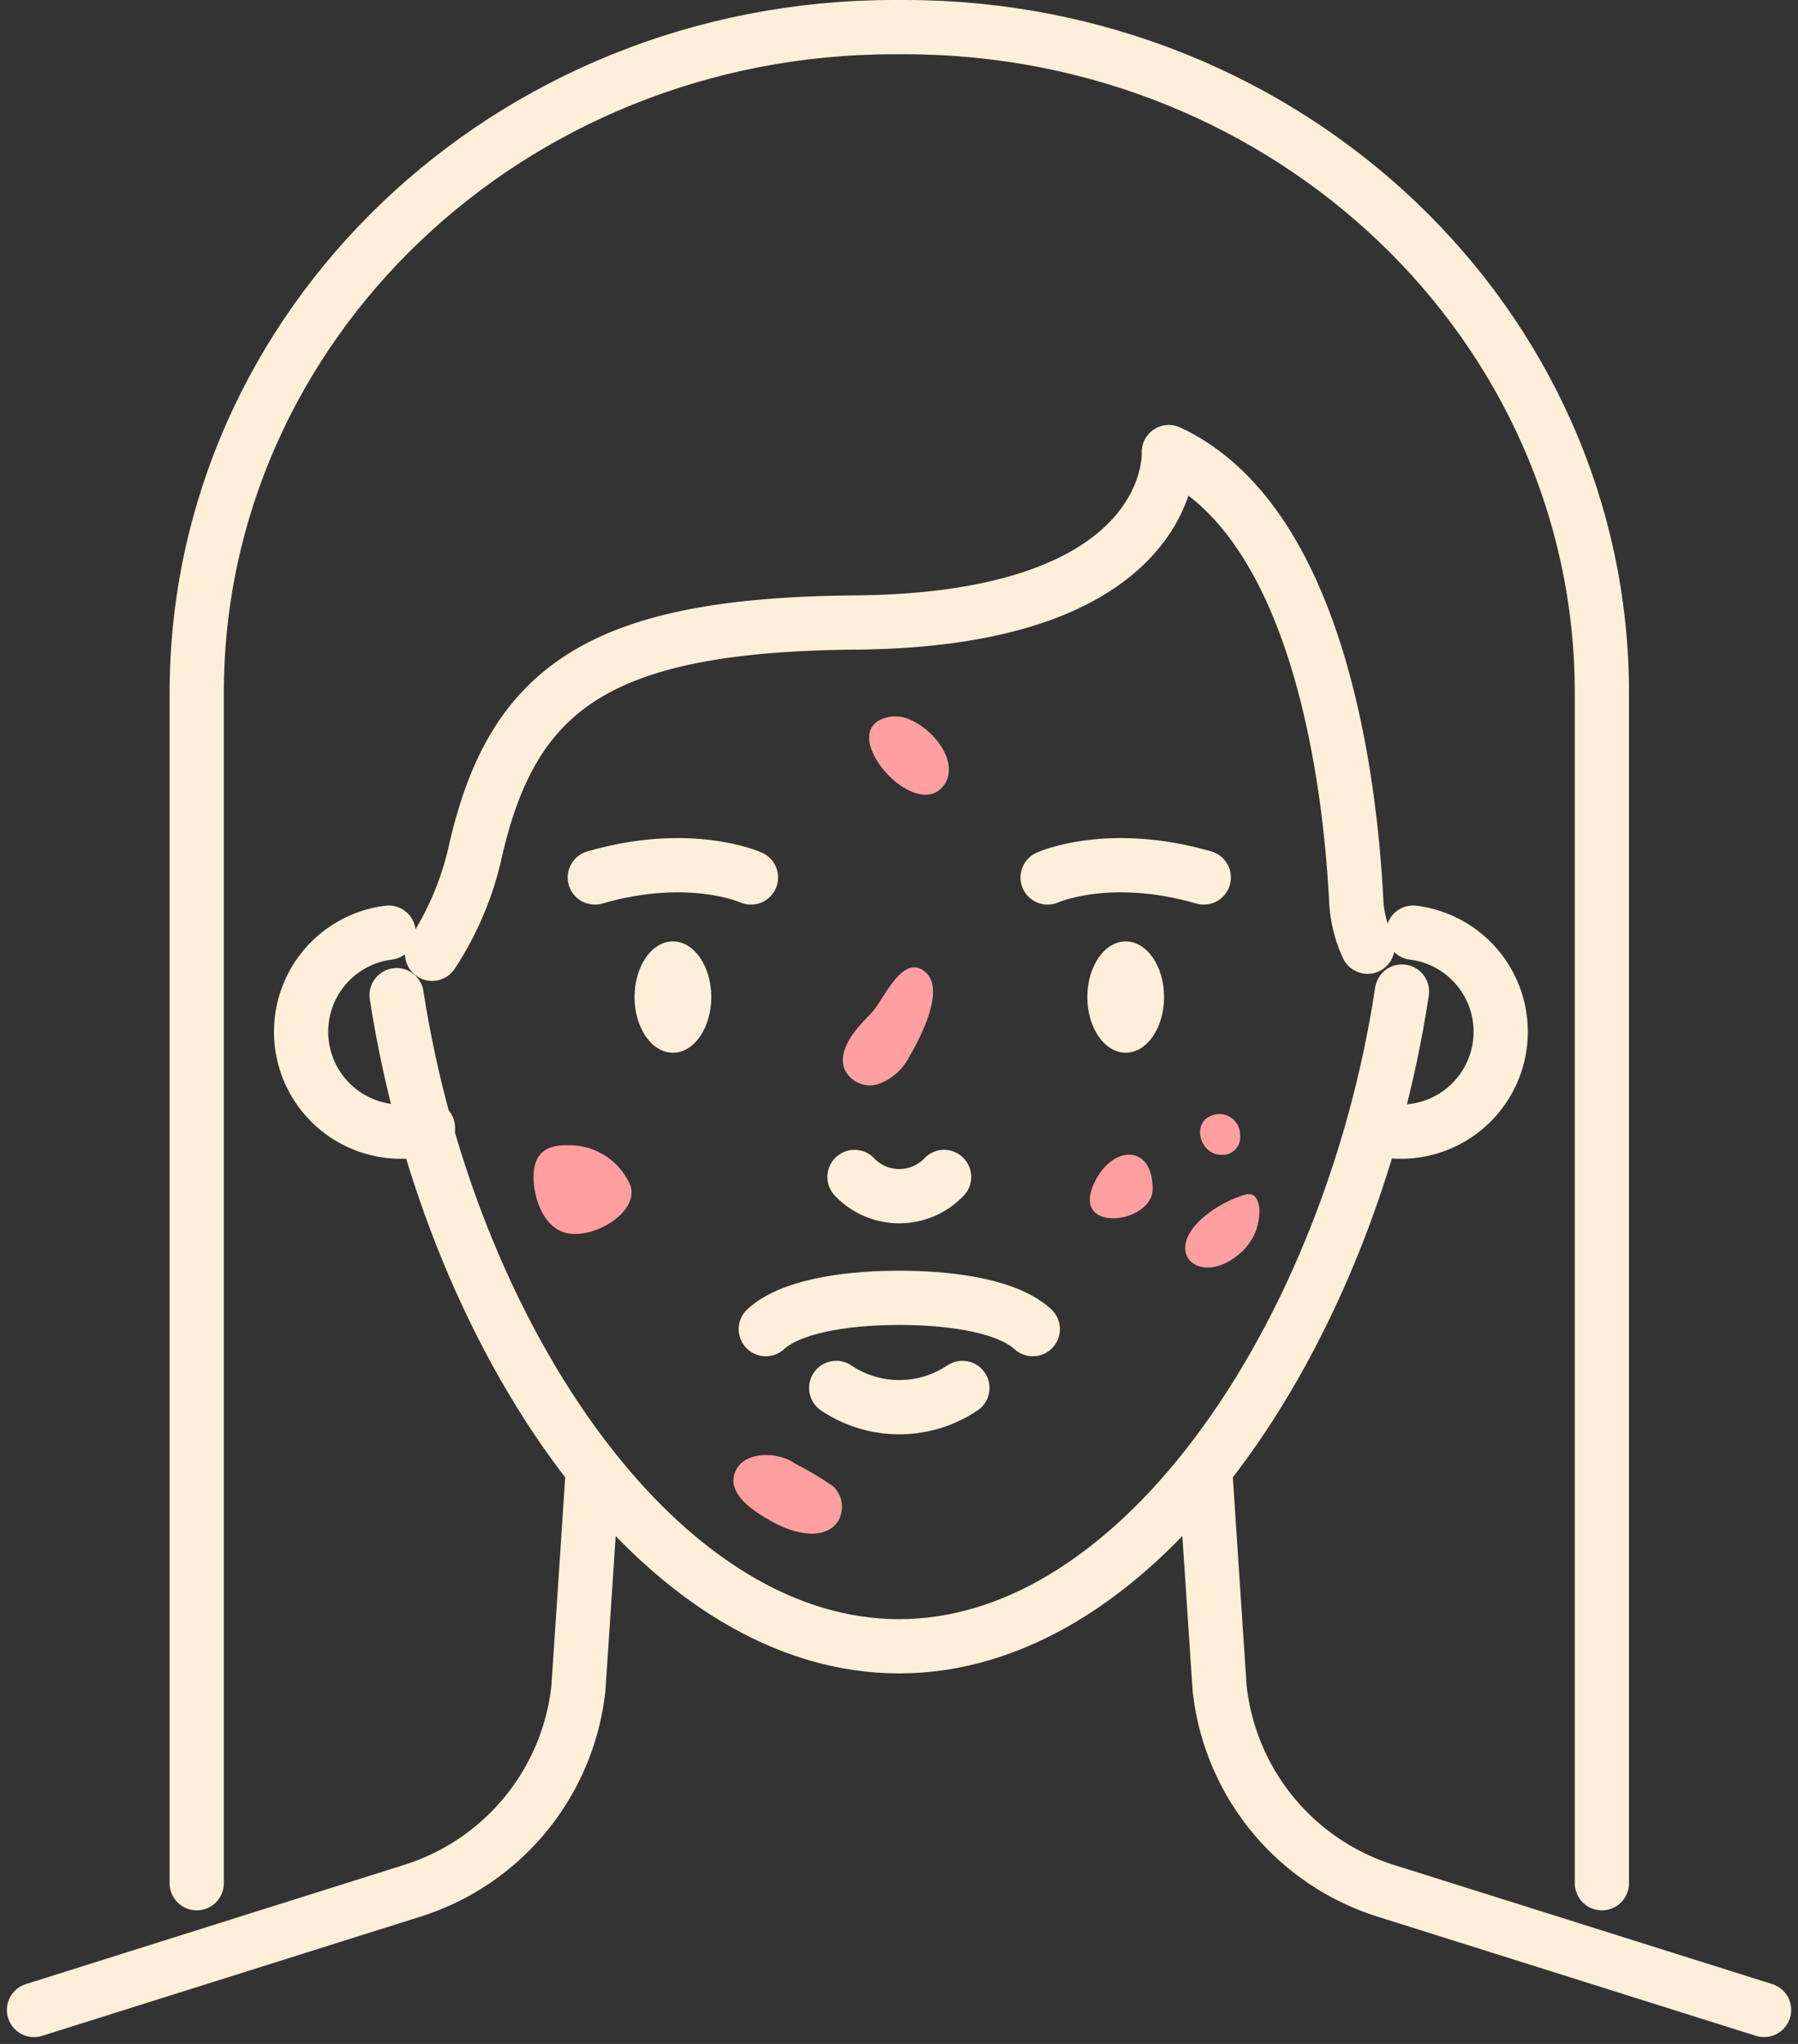
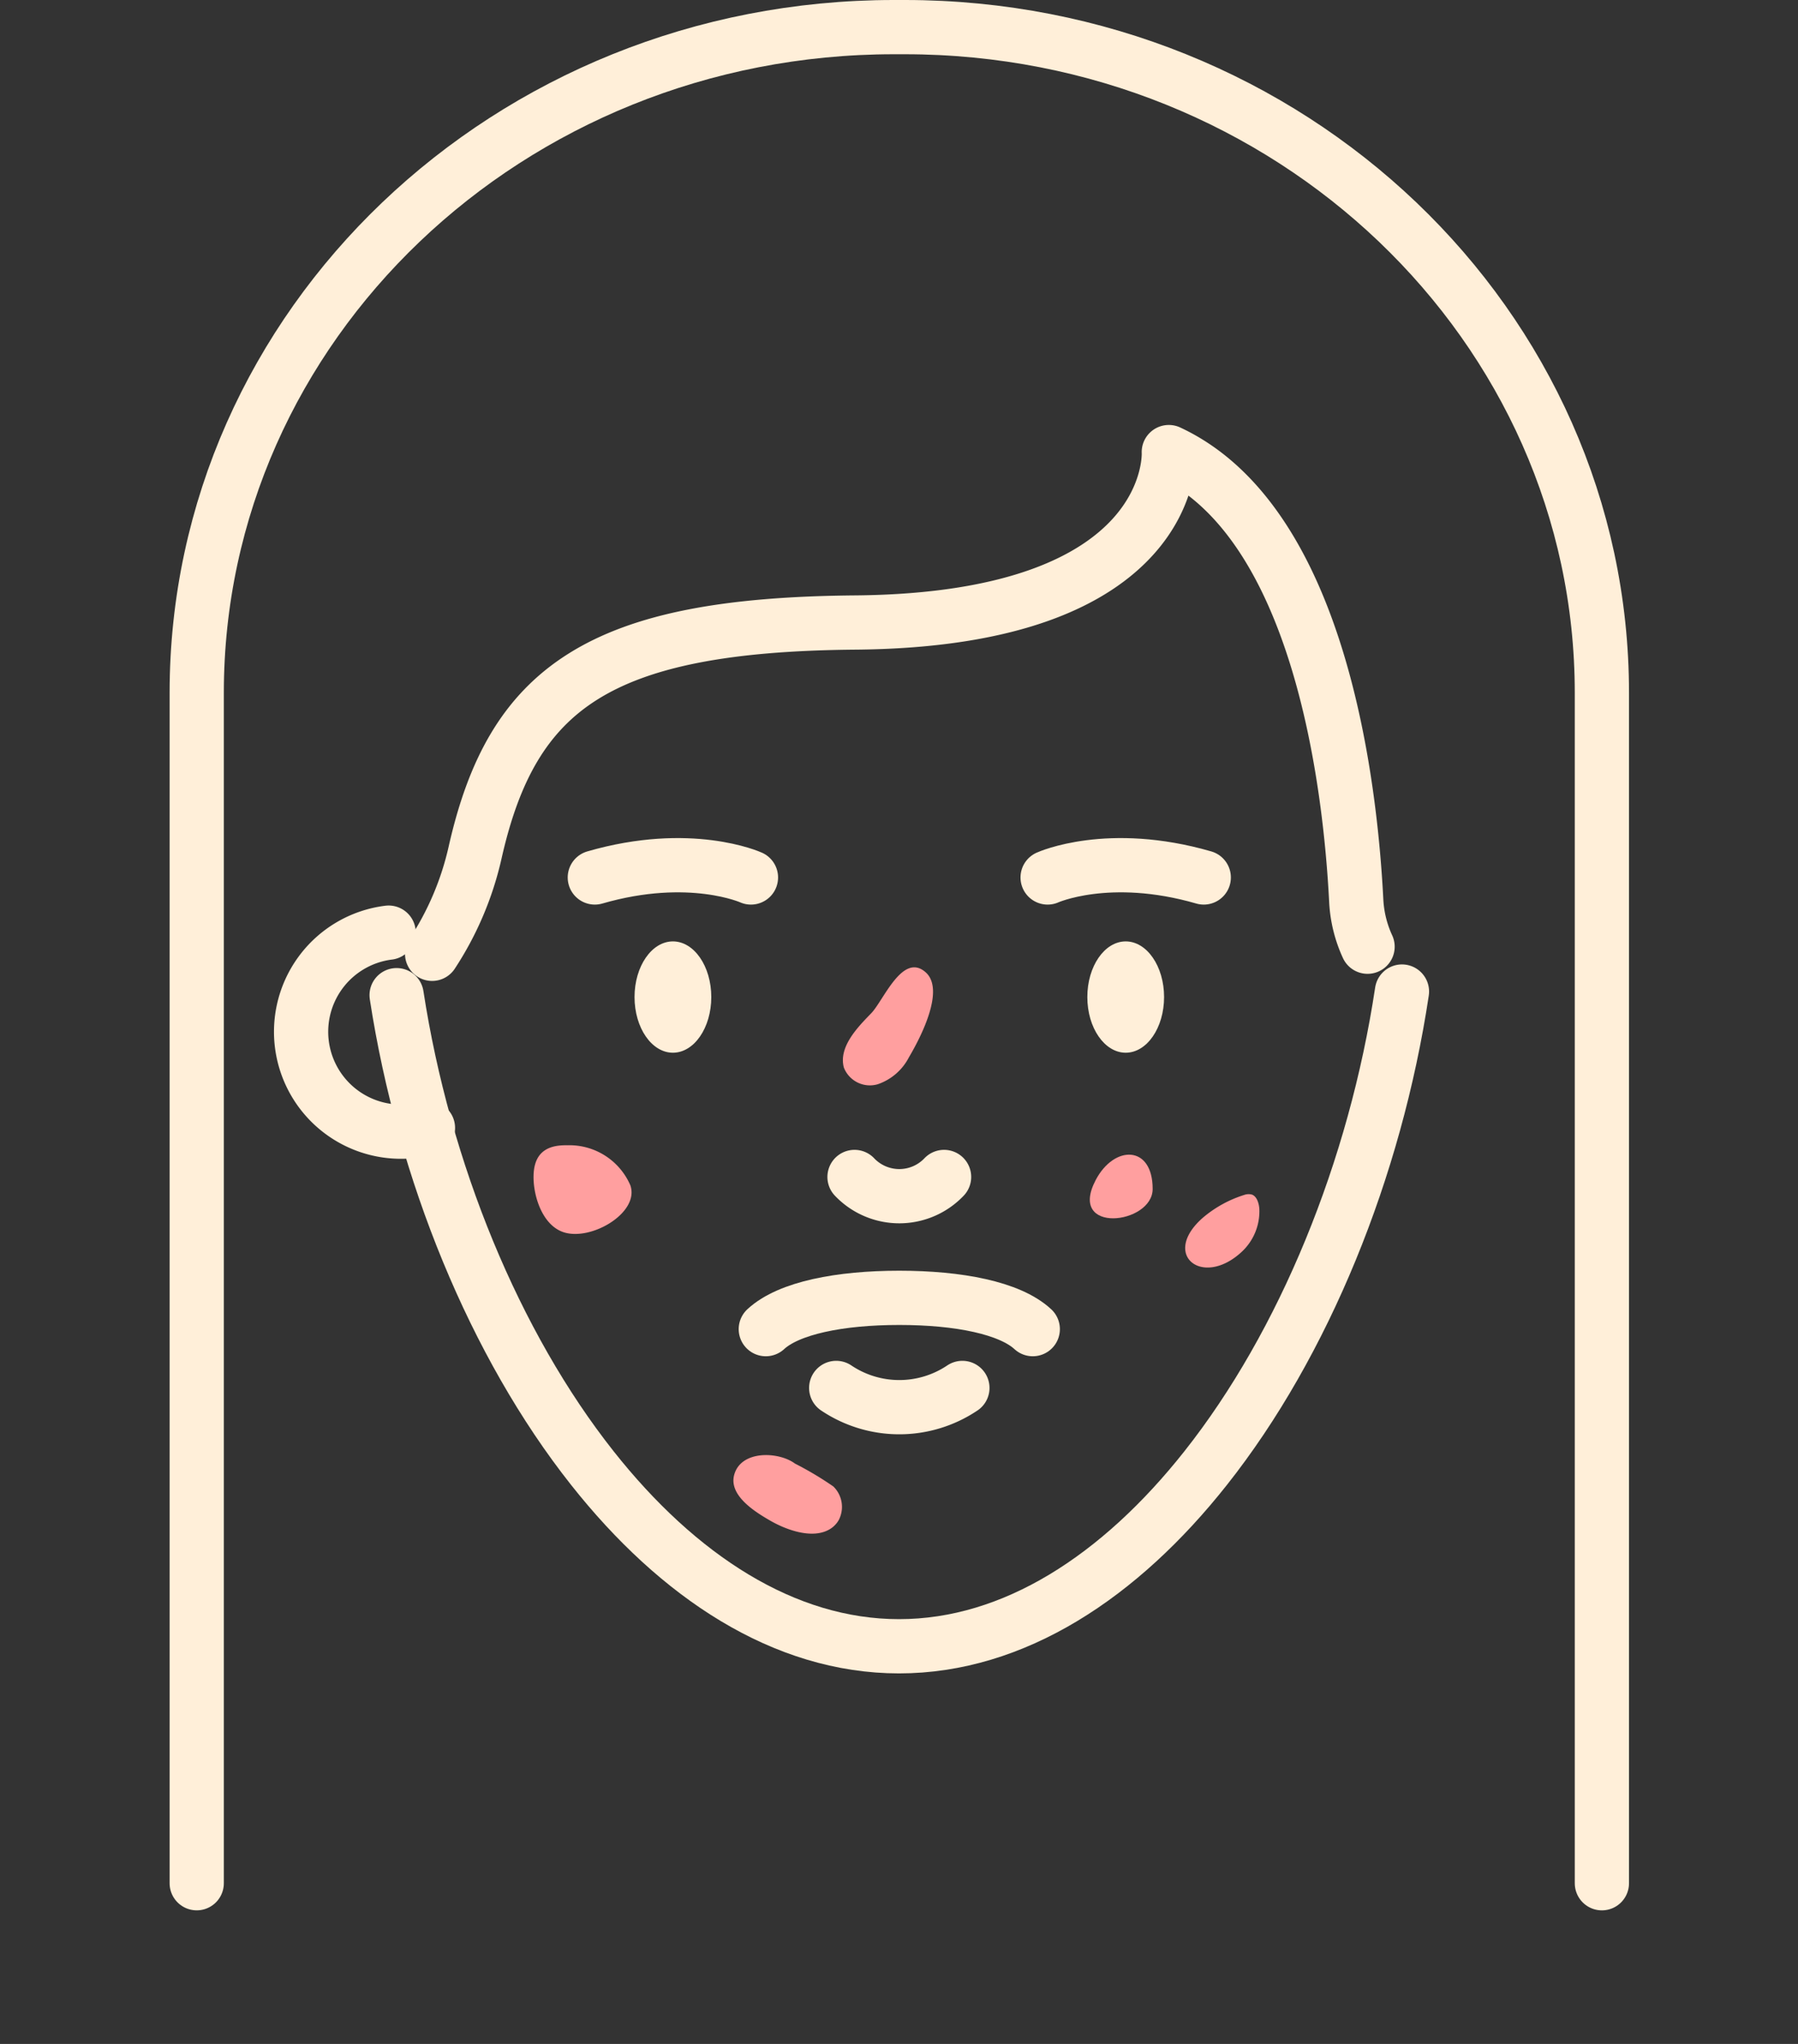
<svg xmlns="http://www.w3.org/2000/svg" width="99.467" height="113.032" viewBox="0 0 99.467 113.032">
  <rect x="0" y="0" width="99.467" height="113.032" fill="#333333" stroke="none" />
  <g id="Group_1084" data-name="Group 1084" transform="translate(-916.618 -1721.309)">
    <g id="Group_826" data-name="Group 826" transform="translate(-1240.322 1519.537)">
      <g id="Group_351" data-name="Group 351" transform="translate(2158.822 203.272)">
-         <path id="Path_1196" data-name="Path 1196" d="M2554.113,692.6s.759,11.513.775,11.666a13.231,13.231,0,0,0,9.261,11.178L2585,722.01" transform="translate(-2489.294 -612.359)" fill="none" stroke="#ffefd9" stroke-linecap="round" stroke-linejoin="round" stroke-width="3" />
-         <path id="Path_1197" data-name="Path 1197" d="M2189.708,692.6s-.759,11.513-.775,11.666a13.231,13.231,0,0,1-9.261,11.178l-20.85,6.568" transform="translate(-2158.822 -612.359)" fill="none" stroke="#ffefd9" stroke-linecap="round" stroke-linejoin="round" stroke-width="3" />
        <g id="Group_350" data-name="Group 350" transform="translate(33.22 50.56)">
          <path id="Path_1198" data-name="Path 1198" d="M2365.656,514.688c0,1.7-.95,3.078-2.123,3.078s-2.123-1.378-2.123-3.078.95-3.078,2.123-3.078S2365.656,512.988,2365.656,514.688Z" transform="translate(-2361.409 -511.61)" fill="#ffefd9" />
          <path id="Path_1199" data-name="Path 1199" d="M2518.417,514.688c0,1.7-.951,3.078-2.123,3.078s-2.123-1.378-2.123-3.078.951-3.078,2.123-3.078S2518.417,512.988,2518.417,514.688Z" transform="translate(-2489.121 -511.61)" fill="#ffefd9" />
        </g>
        <path id="Path_1200" data-name="Path 1200" d="M2405.705,631.809c1.266,1.171,4.095,1.731,7.384,1.731s6.119-.56,7.385-1.731" transform="translate(2460.957 703.811) rotate(180)" fill="none" stroke="#ffefd9" stroke-linecap="round" stroke-linejoin="round" stroke-width="3" />
        <path id="Path_1201" data-name="Path 1201" d="M2435.632,591.05a3.417,3.417,0,0,0,4.954,0" transform="translate(-2390.241 -527.463)" fill="none" stroke="#ffefd9" stroke-linecap="round" stroke-linejoin="round" stroke-width="3" />
        <path id="Path_1202" data-name="Path 1202" d="M2429.456,662.2a6.257,6.257,0,0,0,6.98,0" transform="translate(-2385.078 -586.946)" fill="none" stroke="#ffefd9" stroke-linecap="round" stroke-linejoin="round" stroke-width="3" />
        <path id="Path_1203" data-name="Path 1203" d="M2281.153,528.722c1.5,9.752,5.429,19.328,10.827,26.151,4.737,5.99,10.61,9.856,16.967,9.856s12.228-3.866,16.965-9.856c5.436-6.868,9.379-16.528,10.858-26.351" transform="translate(-2261.094 -475.189)" fill="none" stroke="#ffefd9" stroke-linecap="round" stroke-linejoin="round" stroke-width="3" />
        <path id="Path_1204" data-name="Path 1204" d="M2281.152,529.213" transform="translate(-2261.093 -475.766)" fill="none" stroke="#ffefd9" stroke-linecap="round" stroke-linejoin="round" stroke-width="3" />
-         <path id="Path_1205" data-name="Path 1205" d="M2613.014,508.658a5.524,5.524,0,1,1-2.175,10.8" transform="translate(-2536.719 -458.582)" fill="none" stroke="#ffefd9" stroke-linecap="round" stroke-linejoin="round" stroke-width="3" />
        <path id="Path_1206" data-name="Path 1206" d="M2253.67,508.658a5.524,5.524,0,1,0,2.175,10.8" transform="translate(-2234.052 -458.582)" fill="none" stroke="#ffefd9" stroke-linecap="round" stroke-linejoin="round" stroke-width="3" />
        <path id="Path_1207" data-name="Path 1207" d="M2500.78,486.587s3.366-1.527,8.638,0" transform="translate(-2444.707 -439.562)" fill="none" stroke="#ffefd9" stroke-linecap="round" stroke-linejoin="round" stroke-width="3" />
        <path id="Path_1208" data-name="Path 1208" d="M2356.656,486.587s-3.367-1.527-8.638,0" transform="translate(-2316.994 -439.562)" fill="none" stroke="#ffefd9" stroke-linecap="round" stroke-linejoin="round" stroke-width="3" />
        <path id="Path_1209" data-name="Path 1209" d="M2344.878,373.931a6.9,6.9,0,0,1-.627-2.552c-.327-6.4-2-20.9-10.368-24.8,0,0,.557,9.273-17.348,9.425-14.179.121-18.972,3.613-21.026,12.708a17,17,0,0,1-2.381,5.612" transform="translate(-2271.105 -323.078)" fill="none" stroke="#ffefd9" stroke-linecap="round" stroke-linejoin="round" stroke-width="3" />
        <path id="Path_1210" data-name="Path 1210" d="M2213.715,305.915V240.088c0-20.333,17.267-36.816,38.567-36.816h.6c21.3,0,38.568,16.483,38.568,36.816v65.828" transform="translate(-2204.714 -203.272)" fill="none" stroke="#ffefd9" stroke-linecap="round" stroke-linejoin="round" stroke-width="3" />
      </g>
    </g>
    <g id="Group_827" data-name="Group 827" transform="translate(-77.482 1259.53)">
-       <path id="Path_751" data-name="Path 751" d="M1123.637,501.554c1.469.587,2.939,2.6,1.8,3.8-1.726,1.8-6.131-3.448-2.785-3.945A1.936,1.936,0,0,1,1123.637,501.554Z" transform="translate(-79.248 0)" fill="#ff9f9f" />
+       <path id="Path_751" data-name="Path 751" d="M1123.637,501.554A1.936,1.936,0,0,1,1123.637,501.554Z" transform="translate(-79.248 0)" fill="#ff9f9f" />
      <path id="Path_752" data-name="Path 752" d="M1214.569,641.912c-2.356,2.043-.059,3.905,2.109,1.922a3.06,3.06,0,0,0,1-2.4c-.023-.322-.141-.682-.4-.785a.708.708,0,0,0-.439.016A6.556,6.556,0,0,0,1214.569,641.912Z" transform="translate(-153.91 -112.805)" fill="#ff9f9f" />
      <path id="Path_753" data-name="Path 753" d="M1025.47,626.395c-.986-.018-1.818.311-1.853,1.668-.029,1.116.48,2.749,1.656,3.139,1.531.509,4.218-1.08,3.7-2.589A3.673,3.673,0,0,0,1025.47,626.395Z" transform="translate(0 -101.282)" fill="#ff9f9f" />
      <path id="Path_754" data-name="Path 754" d="M1189.256,631.042c0,1.968-4.736,2.526-3.151-.493C1187.127,628.6,1189.258,628.606,1189.256,631.042Z" transform="translate(-131.39 -103.513)" fill="#ff9f9f" />
      <path id="Path_755" data-name="Path 755" d="M1087.711,720.276a1.389,1.389,0,0,1-.56.536c-.957.51-2.367-.016-3.214-.505-.789-.455-2.316-1.372-2.008-2.531.37-1.391,2.469-1.3,3.365-.631a18.386,18.386,0,0,1,2.123,1.266A1.576,1.576,0,0,1,1087.711,720.276Z" transform="translate(-47.215 -174.429)" fill="#ff9f9f" />
-       <path id="Path_756" data-name="Path 756" d="M1220.132,618.43a.976.976,0,0,1-1.046,1.1c-1.215,0-1.7-1.9-.383-2.216A1.149,1.149,0,0,1,1220.132,618.43Z" transform="translate(-157.427 -93.891)" fill="#ff9f9f" />
      <path id="Path_757" data-name="Path 757" d="M1113.844,580.094a1.544,1.544,0,0,0,1.883.924,3.046,3.046,0,0,0,1.717-1.487c.533-.9,2.056-3.694.928-4.7-1.277-1.137-2.332,1.562-3.015,2.266C1114.64,577.836,1113.537,578.943,1113.844,580.094Z" transform="translate(-73.062 -59.282)" fill="#ff9f9f" />
    </g>
  </g>
</svg>